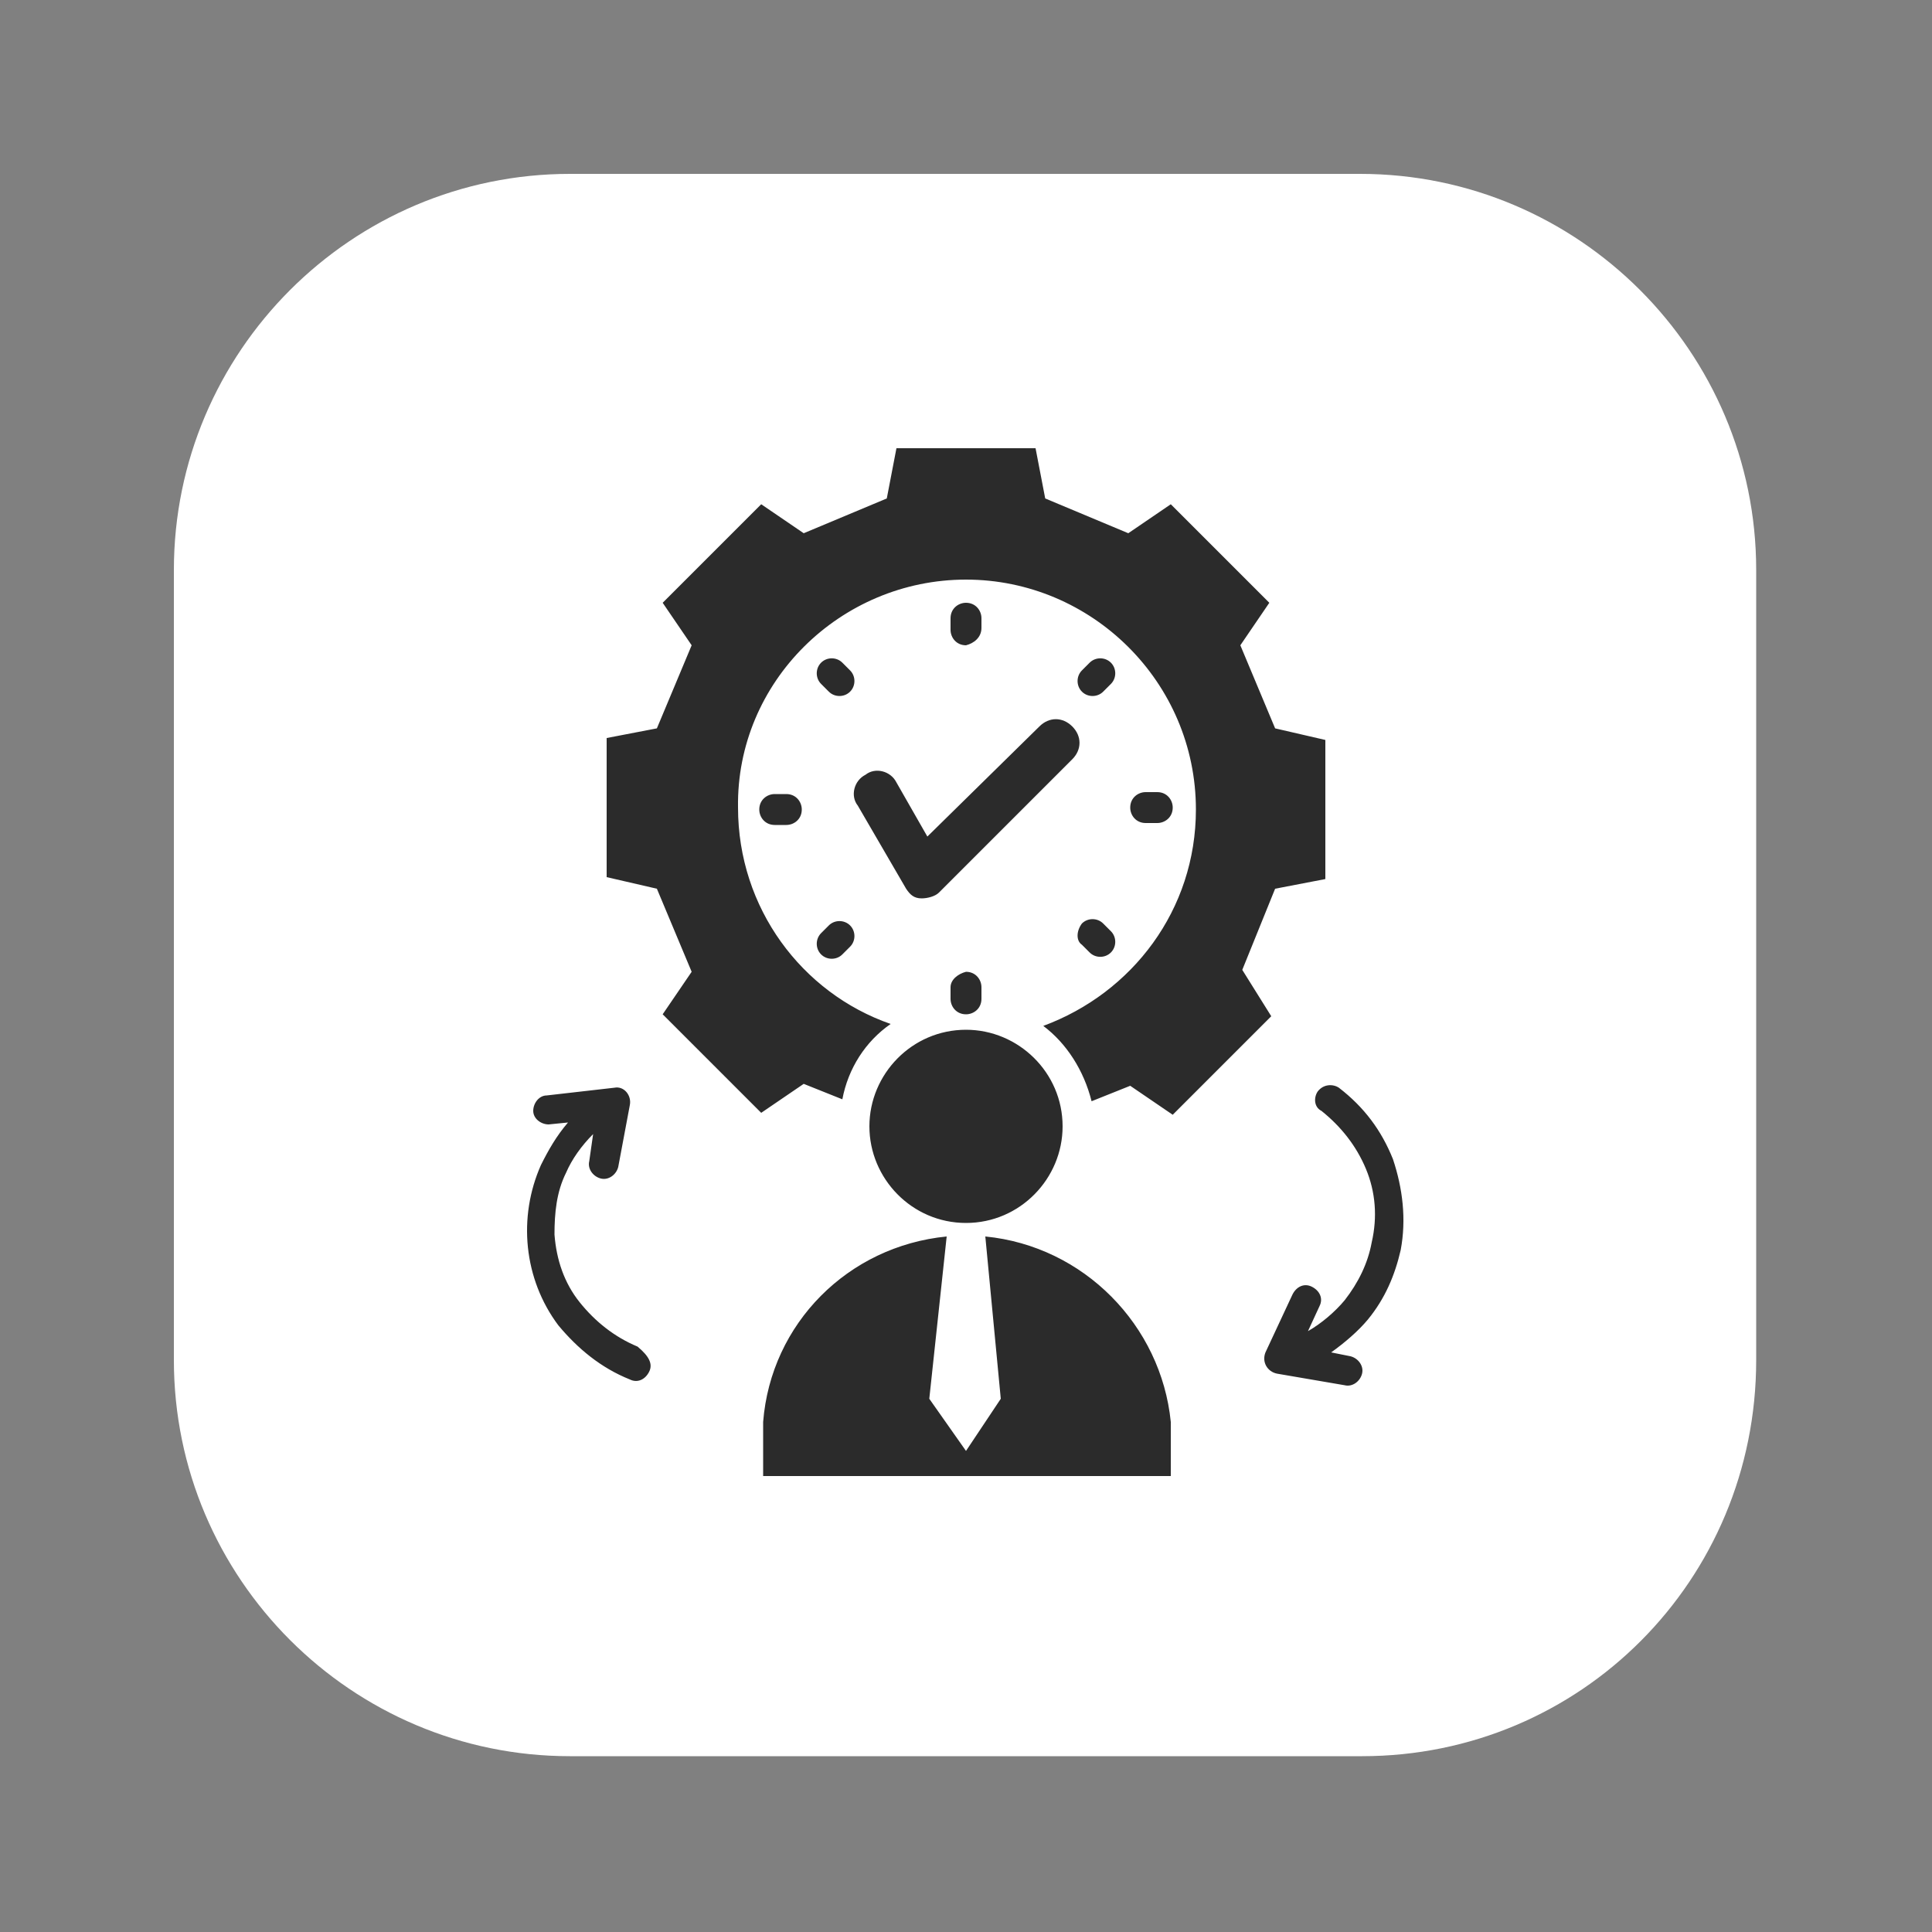
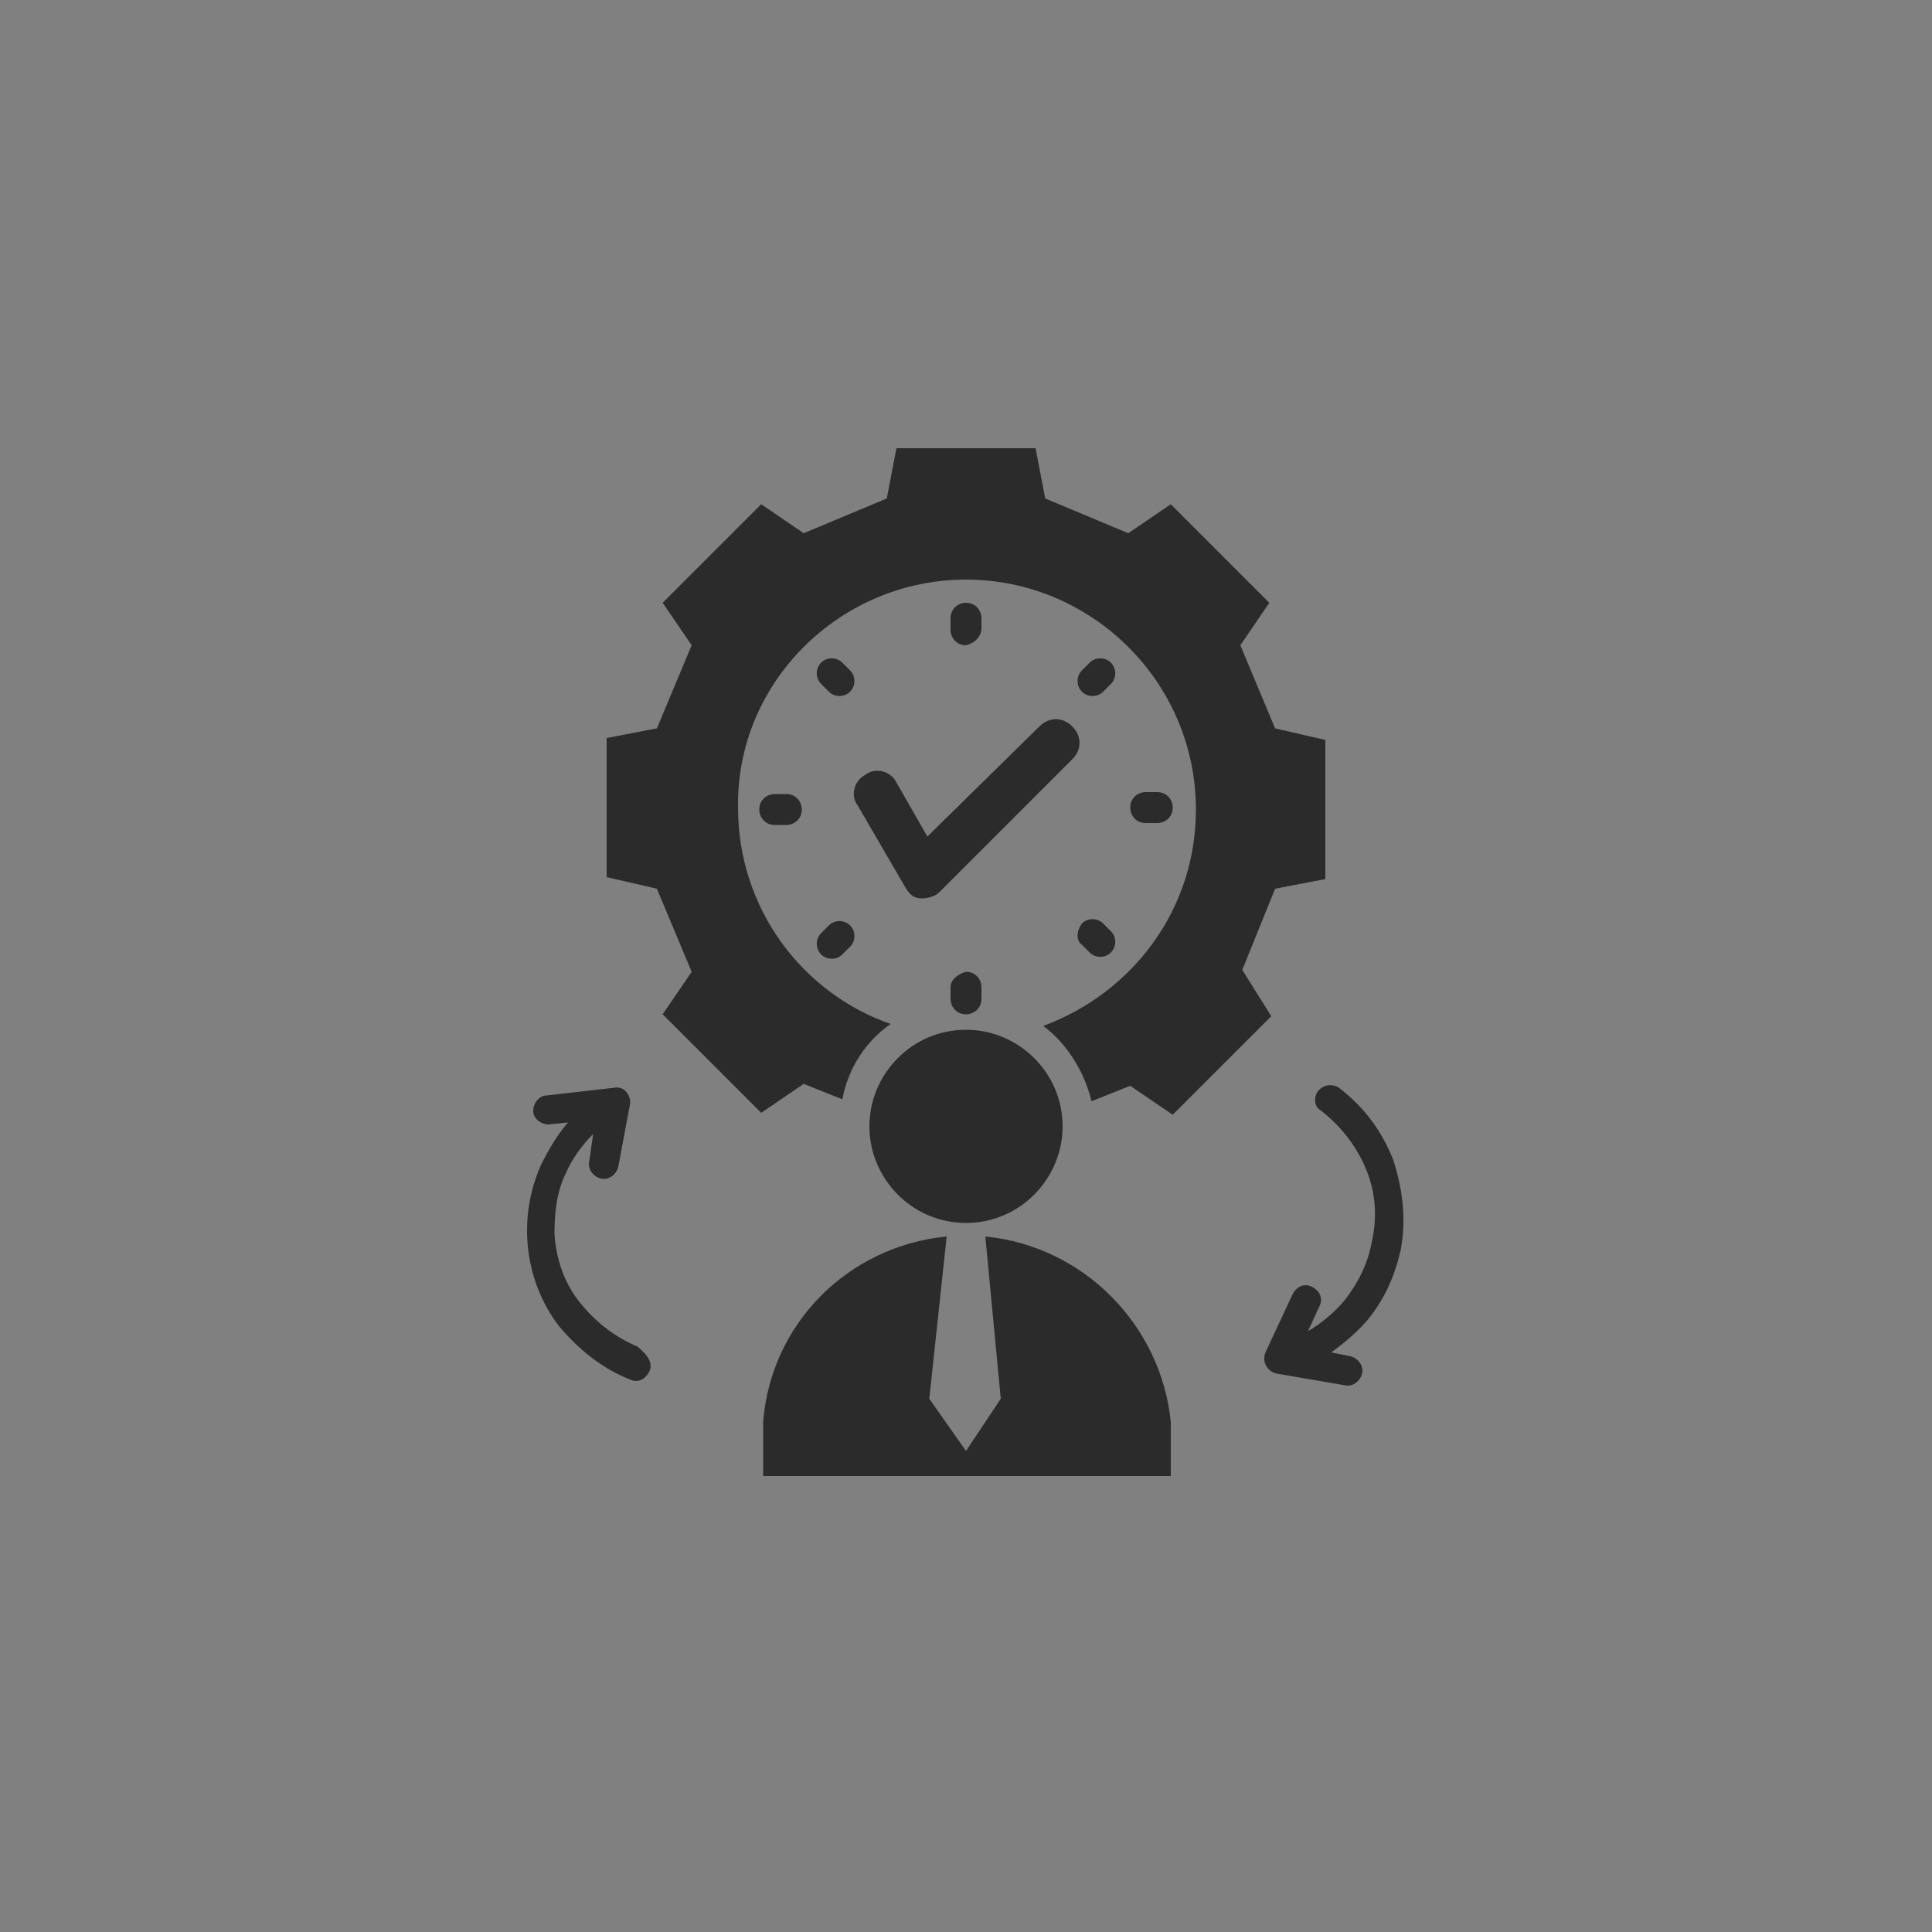
<svg xmlns="http://www.w3.org/2000/svg" version="1.1" id="Layer_1" x="0px" y="0px" viewBox="0 0 100 100" style="enable-background:new 0 0 100 100;" xml:space="preserve">
  <rect x="0" y="0" width="100" height="100" fill="#808080" stroke="none" />
  <style type="text/css">
	.st0{fill:#FFFFFF;}
	.st1{fill:#E5E6E6;}
	.st2{fill:#A3CD39;}
	.st3{fill:#2B3531;}
	.st4{opacity:0.2;}
	.st5{clip-path:url(#SVGID_00000090980522043738167620000016324198125651264919_);}
	.st6{clip-path:url(#SVGID_00000008147838460754668840000016162811515781231238_);}
	.st7{fill:#2B2B2B;}
	.st8{fill-rule:evenodd;clip-rule:evenodd;fill:#2B2B2B;}
	.st9{fill:#5E7B82;}
	.st10{fill:none;}
</style>
  <g>
-     <path class="st0" d="M70.5,90.9H29.5c-11.3,0-20.5-9.2-20.5-20.5V29.5c0-11.3,9.2-20.5,20.5-20.5h40.9c11.3,0,20.5,9.2,20.5,20.5   v40.9C90.9,81.8,81.8,90.9,70.5,90.9z" />
    <g>
      <g>
        <path class="st7" d="M33.6,71c-0.2,0.4-0.6,0.6-1,0.4c-1.5-0.6-2.7-1.6-3.7-2.8c-1.8-2.4-2.1-5.6-0.9-8.3     c0.4-0.8,0.8-1.5,1.4-2.2l-1,0.1c-0.4,0-0.8-0.3-0.8-0.7c0-0.4,0.3-0.8,0.7-0.8l3.5-0.4c0.5-0.1,0.9,0.4,0.8,0.9l-0.6,3.2     c-0.1,0.4-0.5,0.7-0.9,0.6c-0.4-0.1-0.7-0.5-0.6-0.9l0.2-1.4c-0.6,0.6-1.1,1.3-1.4,2c-0.5,1-0.6,2.1-0.6,3.2     c0.1,1.3,0.5,2.5,1.3,3.5c0.8,1,1.8,1.8,3,2.3C33.6,70.2,33.8,70.6,33.6,71L33.6,71z M72.1,60c-0.6-1.5-1.5-2.7-2.8-3.7     c-0.3-0.2-0.8-0.2-1.1,0.2c-0.2,0.3-0.2,0.8,0.2,1c1,0.8,1.8,1.8,2.3,3c0.5,1.2,0.6,2.5,0.3,3.8c-0.2,1.1-0.7,2.1-1.4,3     c-0.5,0.6-1.2,1.2-1.9,1.6l0.6-1.3c0.2-0.4,0-0.8-0.4-1s-0.8,0-1,0.4l0,0l-1.4,3c-0.2,0.5,0.1,1,0.6,1.1l3.5,0.6     c0.4,0.1,0.8-0.2,0.9-0.6s-0.2-0.8-0.6-0.9l-1-0.2c0.7-0.5,1.4-1.1,1.9-1.7c0.9-1.1,1.4-2.3,1.7-3.6C72.8,63.1,72.6,61.5,72.1,60     L72.1,60z M64.3,50.2L66,46l2.6-0.5v-7.2L66,37.7l-1.8-4.3l1.5-2.2l-5.1-5.1l-2.2,1.5l-4.3-1.8l-0.5-2.6h-7.2l-0.5,2.6l-4.3,1.8     l-2.2-1.5l-5.1,5.1l1.5,2.2L34,37.7l-2.6,0.5v7.2L34,46l1.8,4.3l-1.5,2.2l5.1,5.1l2.2-1.5l2,0.8c0.3-1.6,1.2-3,2.5-3.9     c-4.6-1.6-7.9-6-7.9-11.2C38.1,35.3,43.5,30,50,30s11.9,5.3,11.9,11.9c0,5.2-3.3,9.5-7.9,11.2c1.2,0.9,2.1,2.3,2.5,3.9l2-0.8     l2.2,1.5l5.1-5.1L64.3,50.2L64.3,50.2z M40.1,41.1c-0.4,0-0.8,0.3-0.8,0.8c0,0.4,0.3,0.8,0.8,0.8h0.6c0.4,0,0.8-0.3,0.8-0.8     c0-0.4-0.3-0.8-0.8-0.8H40.1z M49.2,51.1v0.6c0,0.4,0.3,0.8,0.8,0.8c0.4,0,0.8-0.3,0.8-0.8v-0.6c0-0.4-0.3-0.8-0.8-0.8     C49.6,50.4,49.2,50.7,49.2,51.1z M46.4,40.5c-0.3-0.6-1.1-0.8-1.6-0.4c-0.6,0.3-0.8,1.1-0.4,1.6l2.5,4.3c0.2,0.3,0.4,0.5,0.8,0.5     c0.3,0,0.7-0.1,0.9-0.3l6.9-6.9c0.5-0.5,0.5-1.2,0-1.7c-0.5-0.5-1.2-0.5-1.7,0L48,43.3L46.4,40.5L46.4,40.5z M50.8,32.5V32     c0-0.4-0.3-0.8-0.8-0.8c-0.4,0-0.8,0.3-0.8,0.8v0.6c0,0.4,0.3,0.8,0.8,0.8C50.4,33.3,50.8,33,50.8,32.5z M42.9,47.9l-0.4,0.4     c-0.3,0.3-0.3,0.8,0,1.1c0.3,0.3,0.8,0.3,1.1,0l0.4-0.4c0.3-0.3,0.3-0.8,0-1.1C43.7,47.6,43.2,47.6,42.9,47.9z M44,34.7l-0.4-0.4     c-0.3-0.3-0.8-0.3-1.1,0c-0.3,0.3-0.3,0.8,0,1.1l0.4,0.4c0.3,0.3,0.8,0.3,1.1,0C44.3,35.5,44.3,35,44,34.7z M57.1,35.8l0.4-0.4     c0.3-0.3,0.3-0.8,0-1.1c-0.3-0.3-0.8-0.3-1.1,0L56,34.7c-0.3,0.3-0.3,0.8,0,1.1C56.3,36.1,56.8,36.1,57.1,35.8z M56,48.9l0.4,0.4     c0.3,0.3,0.8,0.3,1.1,0c0.3-0.3,0.3-0.8,0-1.1l-0.4-0.4c-0.3-0.3-0.8-0.3-1.1,0C55.7,48.2,55.7,48.7,56,48.9z M59.9,42.6     c0.4,0,0.8-0.3,0.8-0.8c0-0.4-0.3-0.8-0.8-0.8h-0.6c-0.4,0-0.8,0.3-0.8,0.8c0,0.4,0.3,0.8,0.8,0.8H59.9z M50,63.3     c2.8,0,5-2.3,5-5c0-2.8-2.3-5-5-5c-2.8,0-5,2.3-5,5C45,61,47.2,63.3,50,63.3L50,63.3z M51,64l0.8,8.4L50,75.1l-1.9-2.7L49,64     c-5.1,0.5-9.1,4.5-9.5,9.6v2.8h21.1v-2.8C60.1,68.6,56.1,64.5,51,64L51,64z" />
      </g>
    </g>
  </g>
</svg>